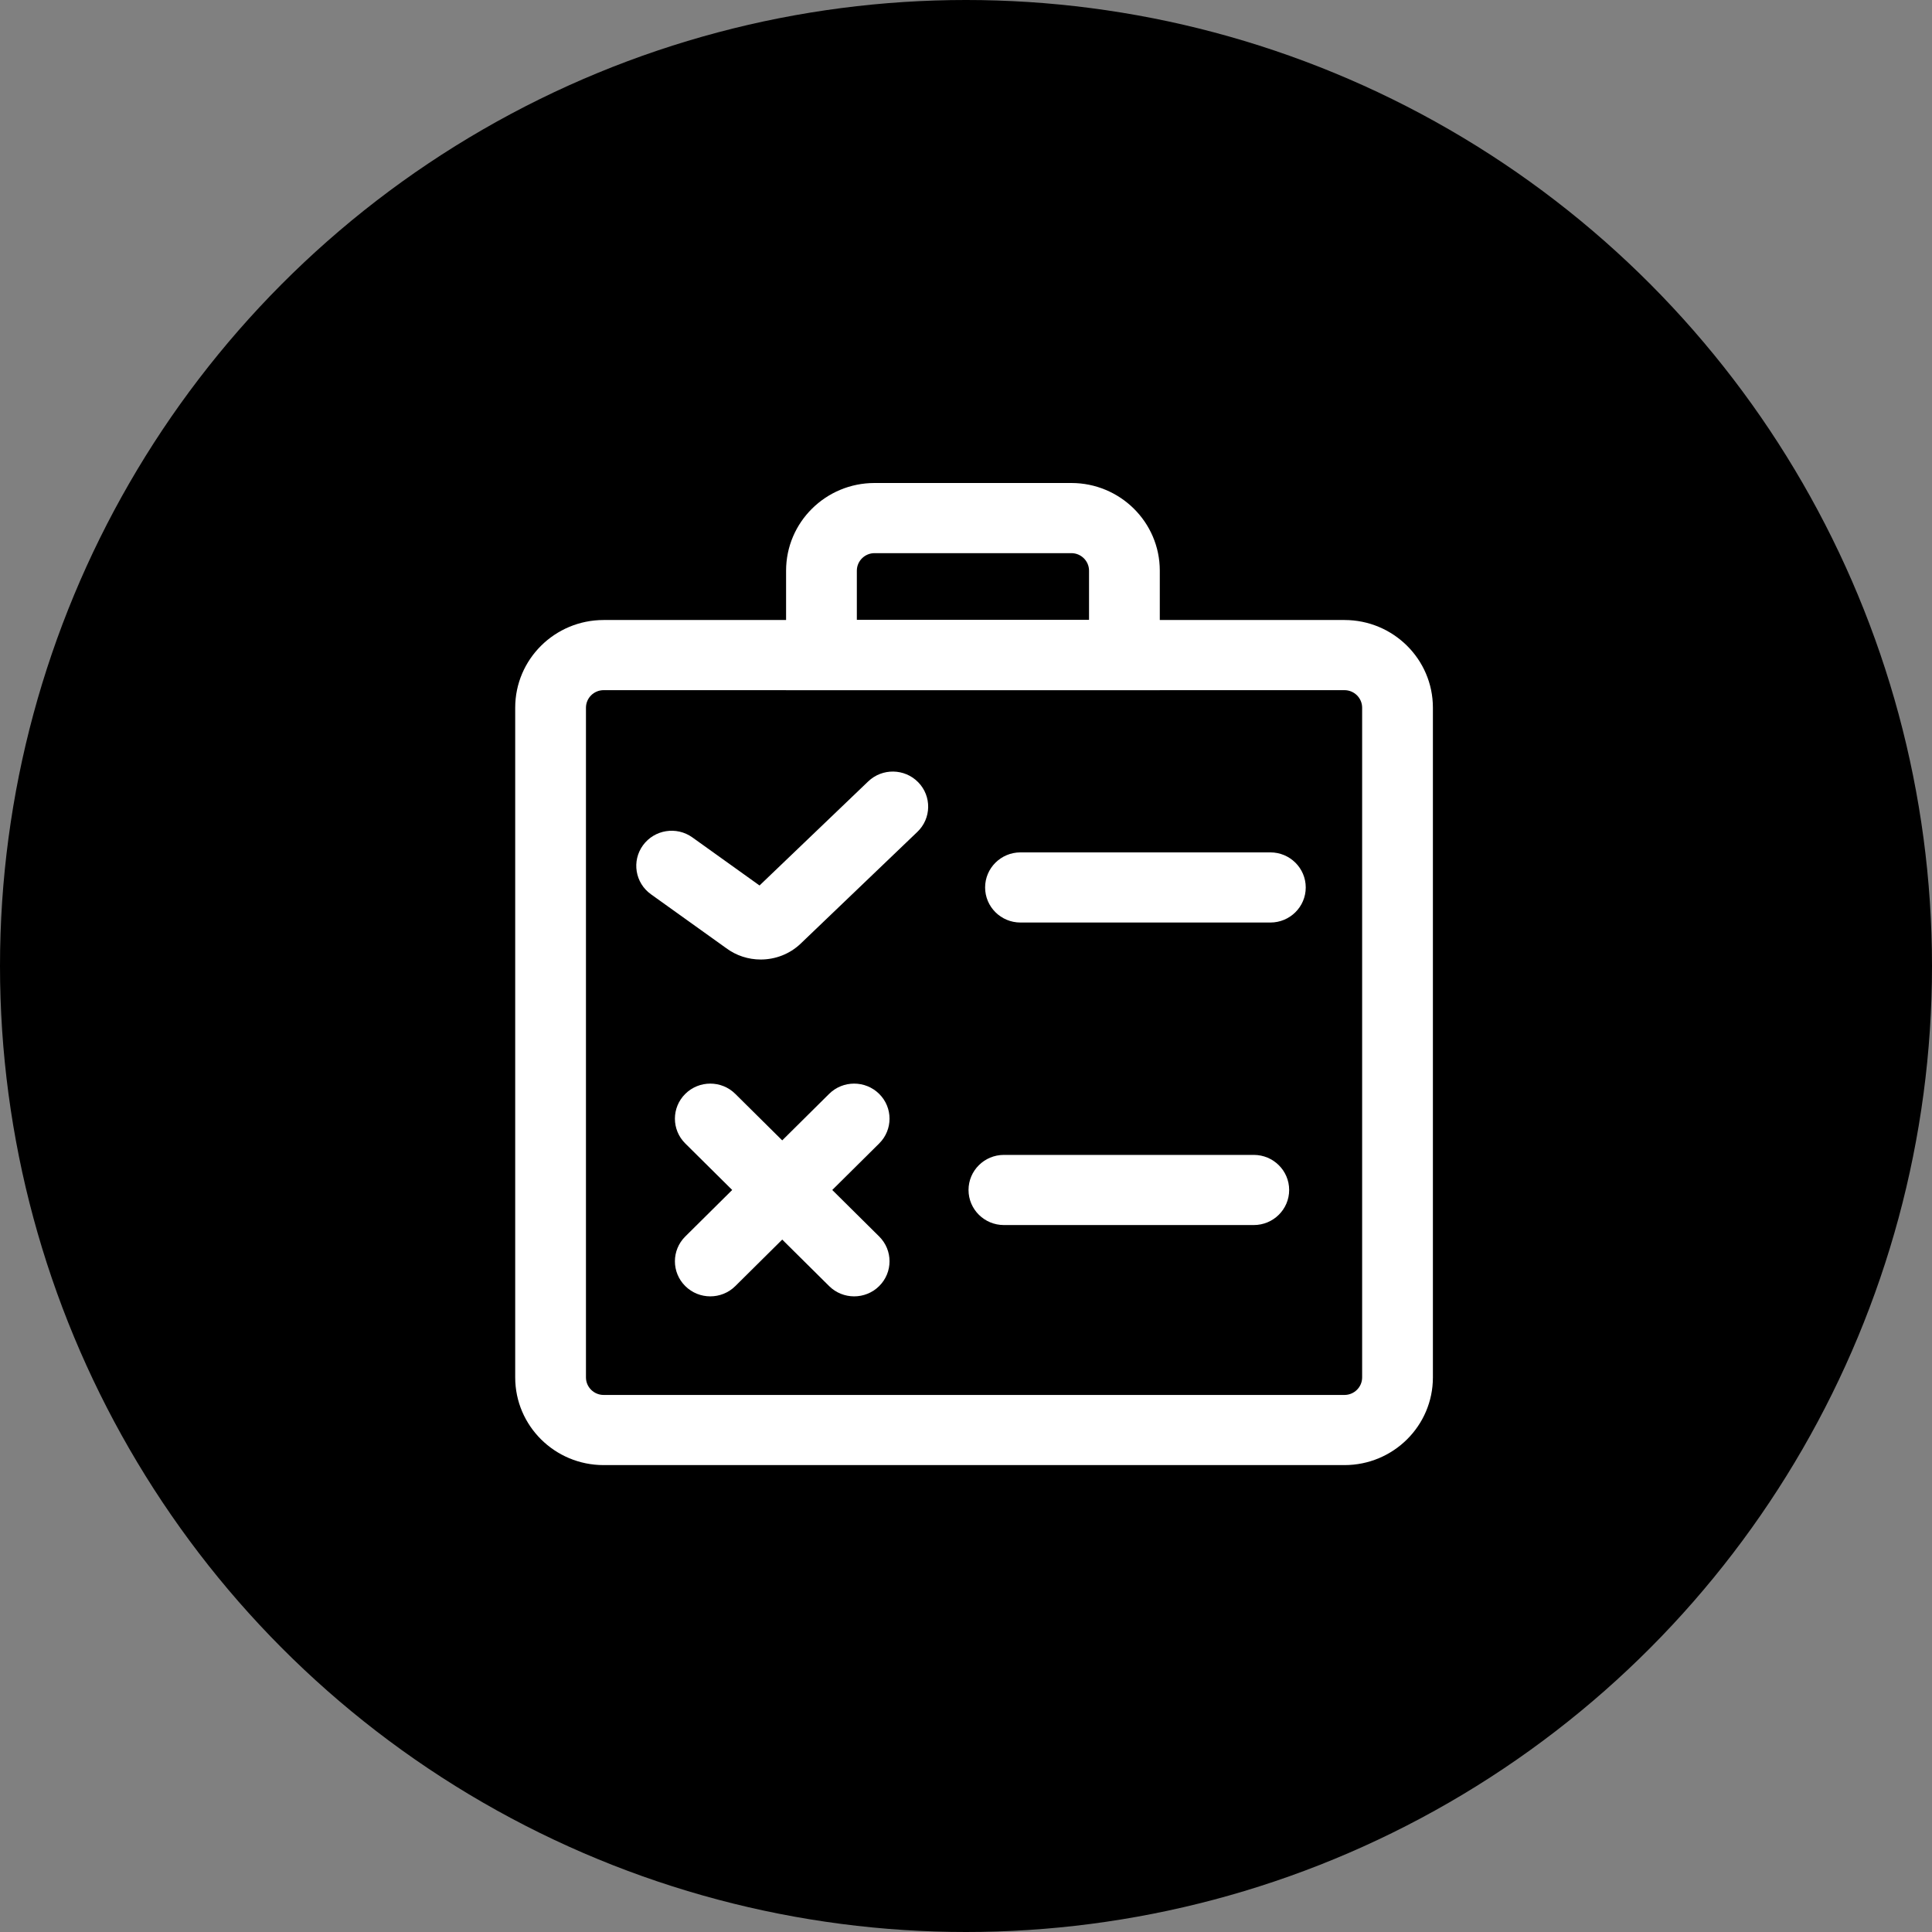
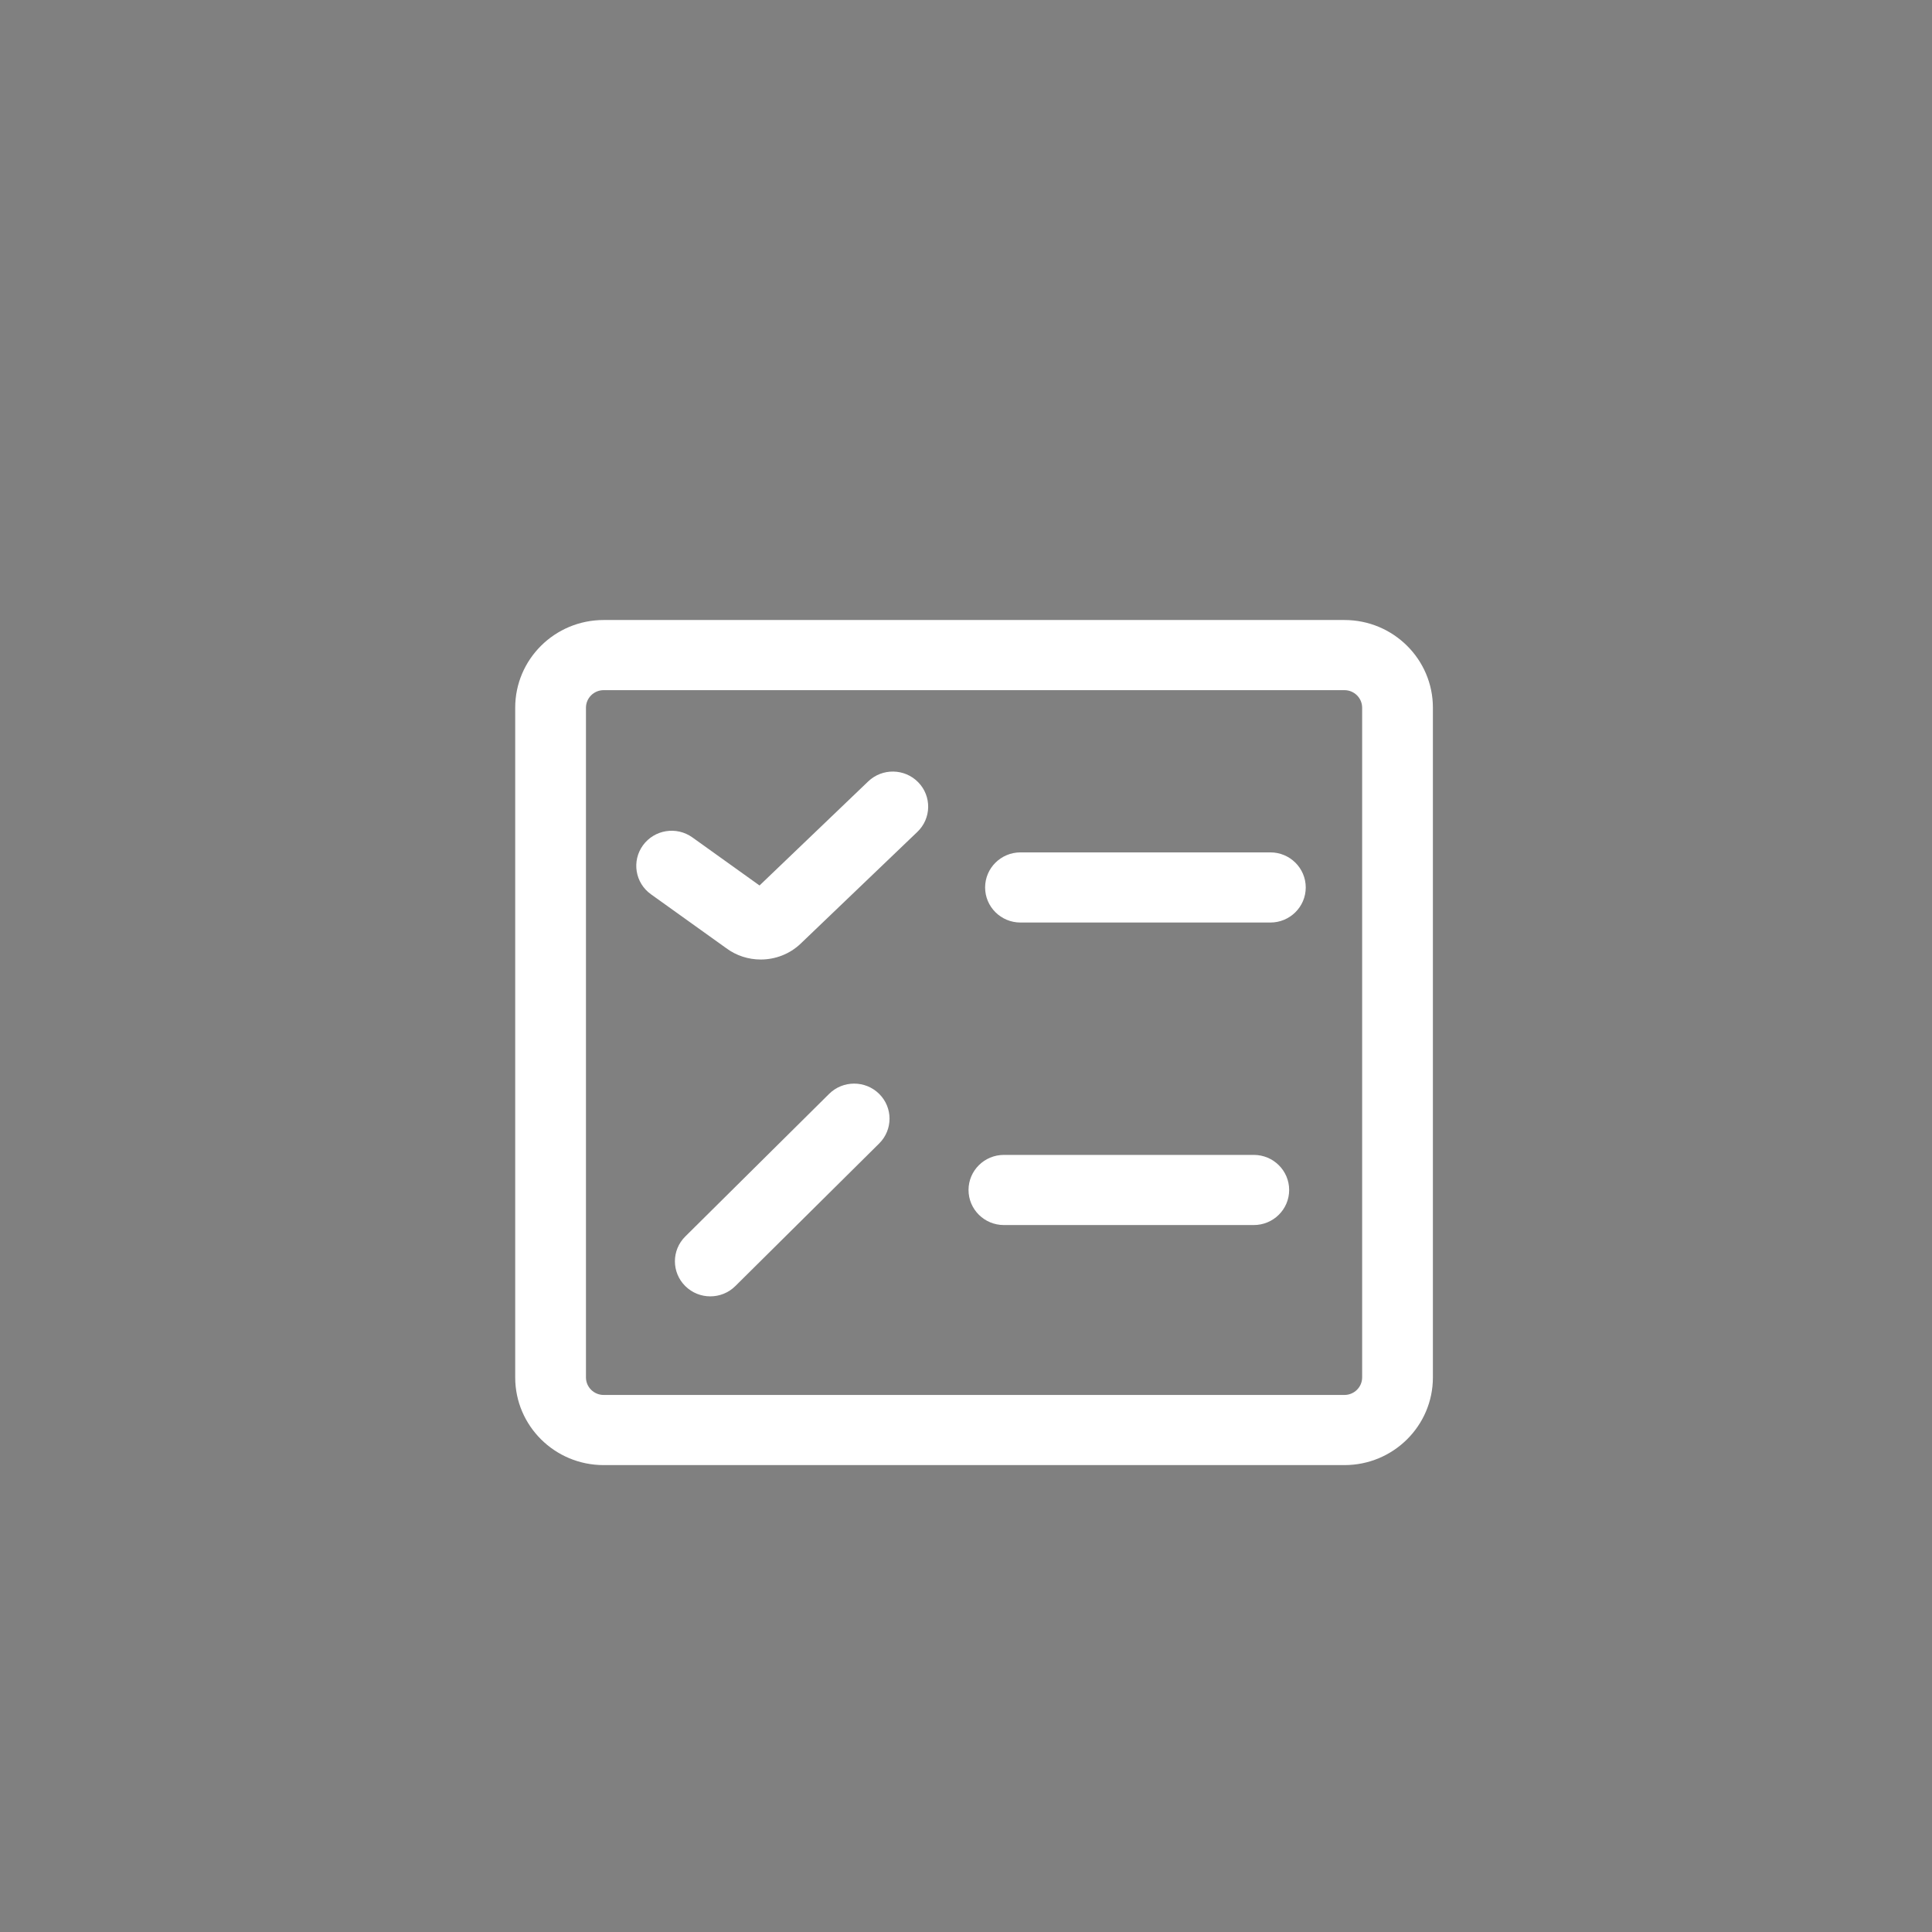
<svg xmlns="http://www.w3.org/2000/svg" width="120px" height="120px" viewBox="0 0 120 120" version="1.1">
  <rect x="0" y="0" width="120" height="120" fill="#808080" stroke="none" />
  <title>画板</title>
  <desc>Created with Sketch.</desc>
  <g id="画板" stroke="none" stroke-width="1" fill="none" fill-rule="evenodd">
-     <circle id="椭圆形" fill="#000000" fill-rule="nonzero" cx="60" cy="60" r="60" />
    <g id="测试-(3)" transform="translate(32, 30)" fill="#FFFFFF">
      <path d="M51.506,12.867 C52.112,12.867 52.605,13.356 52.605,13.956 L52.605,55.554 C52.605,56.154 52.112,56.643 51.506,56.643 L5.494,56.643 C4.888,56.643 4.395,56.154 4.395,55.554 L4.395,13.956 C4.395,13.356 4.888,12.867 5.494,12.867 L51.506,12.867 Z M51.506,8.51 L5.494,8.51 C2.46,8.51 0,10.949 0,13.956 L0,55.554 C0,58.561 2.46,61 5.494,61 L51.506,61 C54.54,61 57,58.561 57,55.554 L57,13.956 C57,10.949 54.54,8.51 51.506,8.51 Z" id="形状" fill-rule="nonzero" />
-       <path d="M34.543,4.357 C35.149,4.357 35.642,4.846 35.642,5.446 L35.642,8.51 L21.22,8.51 L21.22,5.446 C21.22,4.846 21.714,4.357 22.319,4.357 L34.543,4.357 Z M34.543,0 L22.319,0 C19.285,0 16.825,2.439 16.825,5.446 L16.825,12.867 L40.037,12.867 L40.037,5.446 C40.037,2.439 37.577,0 34.543,0 Z M12.118,37.305 C11.555,37.305 10.993,37.517 10.564,37.943 C9.705,38.794 9.705,40.173 10.564,41.023 L19.499,49.881 C19.928,50.307 20.49,50.519 21.053,50.519 C21.615,50.519 22.178,50.307 22.607,49.881 C23.465,49.03 23.465,47.651 22.607,46.8 L13.671,37.943 C13.243,37.517 12.68,37.305 12.118,37.305 Z" id="形状" fill-rule="nonzero" />
      <path d="M21.052,37.305 C20.49,37.305 19.927,37.517 19.498,37.943 L10.564,46.8 C9.705,47.651 9.705,49.031 10.564,49.881 C10.993,50.307 11.555,50.519 12.118,50.519 C12.68,50.519 13.243,50.307 13.672,49.881 L22.607,41.023 C23.465,40.172 23.465,38.793 22.607,37.943 C22.177,37.517 21.615,37.305 21.052,37.305 Z M15.249,29.597 C14.492,29.597 13.733,29.362 13.097,28.885 L8.431,25.544 C7.447,24.84 7.226,23.478 7.936,22.503 C8.647,21.527 10.02,21.308 11.004,22.012 L15.176,24.999 L21.926,18.535 C22.799,17.699 24.19,17.723 25.033,18.588 C25.877,19.453 25.853,20.833 24.98,21.669 L17.733,28.608 C17.049,29.264 16.15,29.597 15.249,29.597 Z M46.905,22.943 L31.384,22.943 C30.171,22.943 29.187,23.919 29.187,25.122 C29.187,26.325 30.171,27.3 31.384,27.3 L46.905,27.3 C48.118,27.3 49.102,26.325 49.102,25.122 C49.102,23.919 48.118,22.943 46.905,22.943 Z" id="形状" fill-rule="nonzero" />
      <path d="M45.875,41.733 L30.354,41.733 C29.141,41.733 28.157,42.709 28.157,43.912 C28.157,45.115 29.141,46.09 30.354,46.09 L45.875,46.09 C47.088,46.09 48.072,45.115 48.072,43.912 C48.072,42.709 47.088,41.733 45.875,41.733 Z" id="路径" />
    </g>
  </g>
</svg>